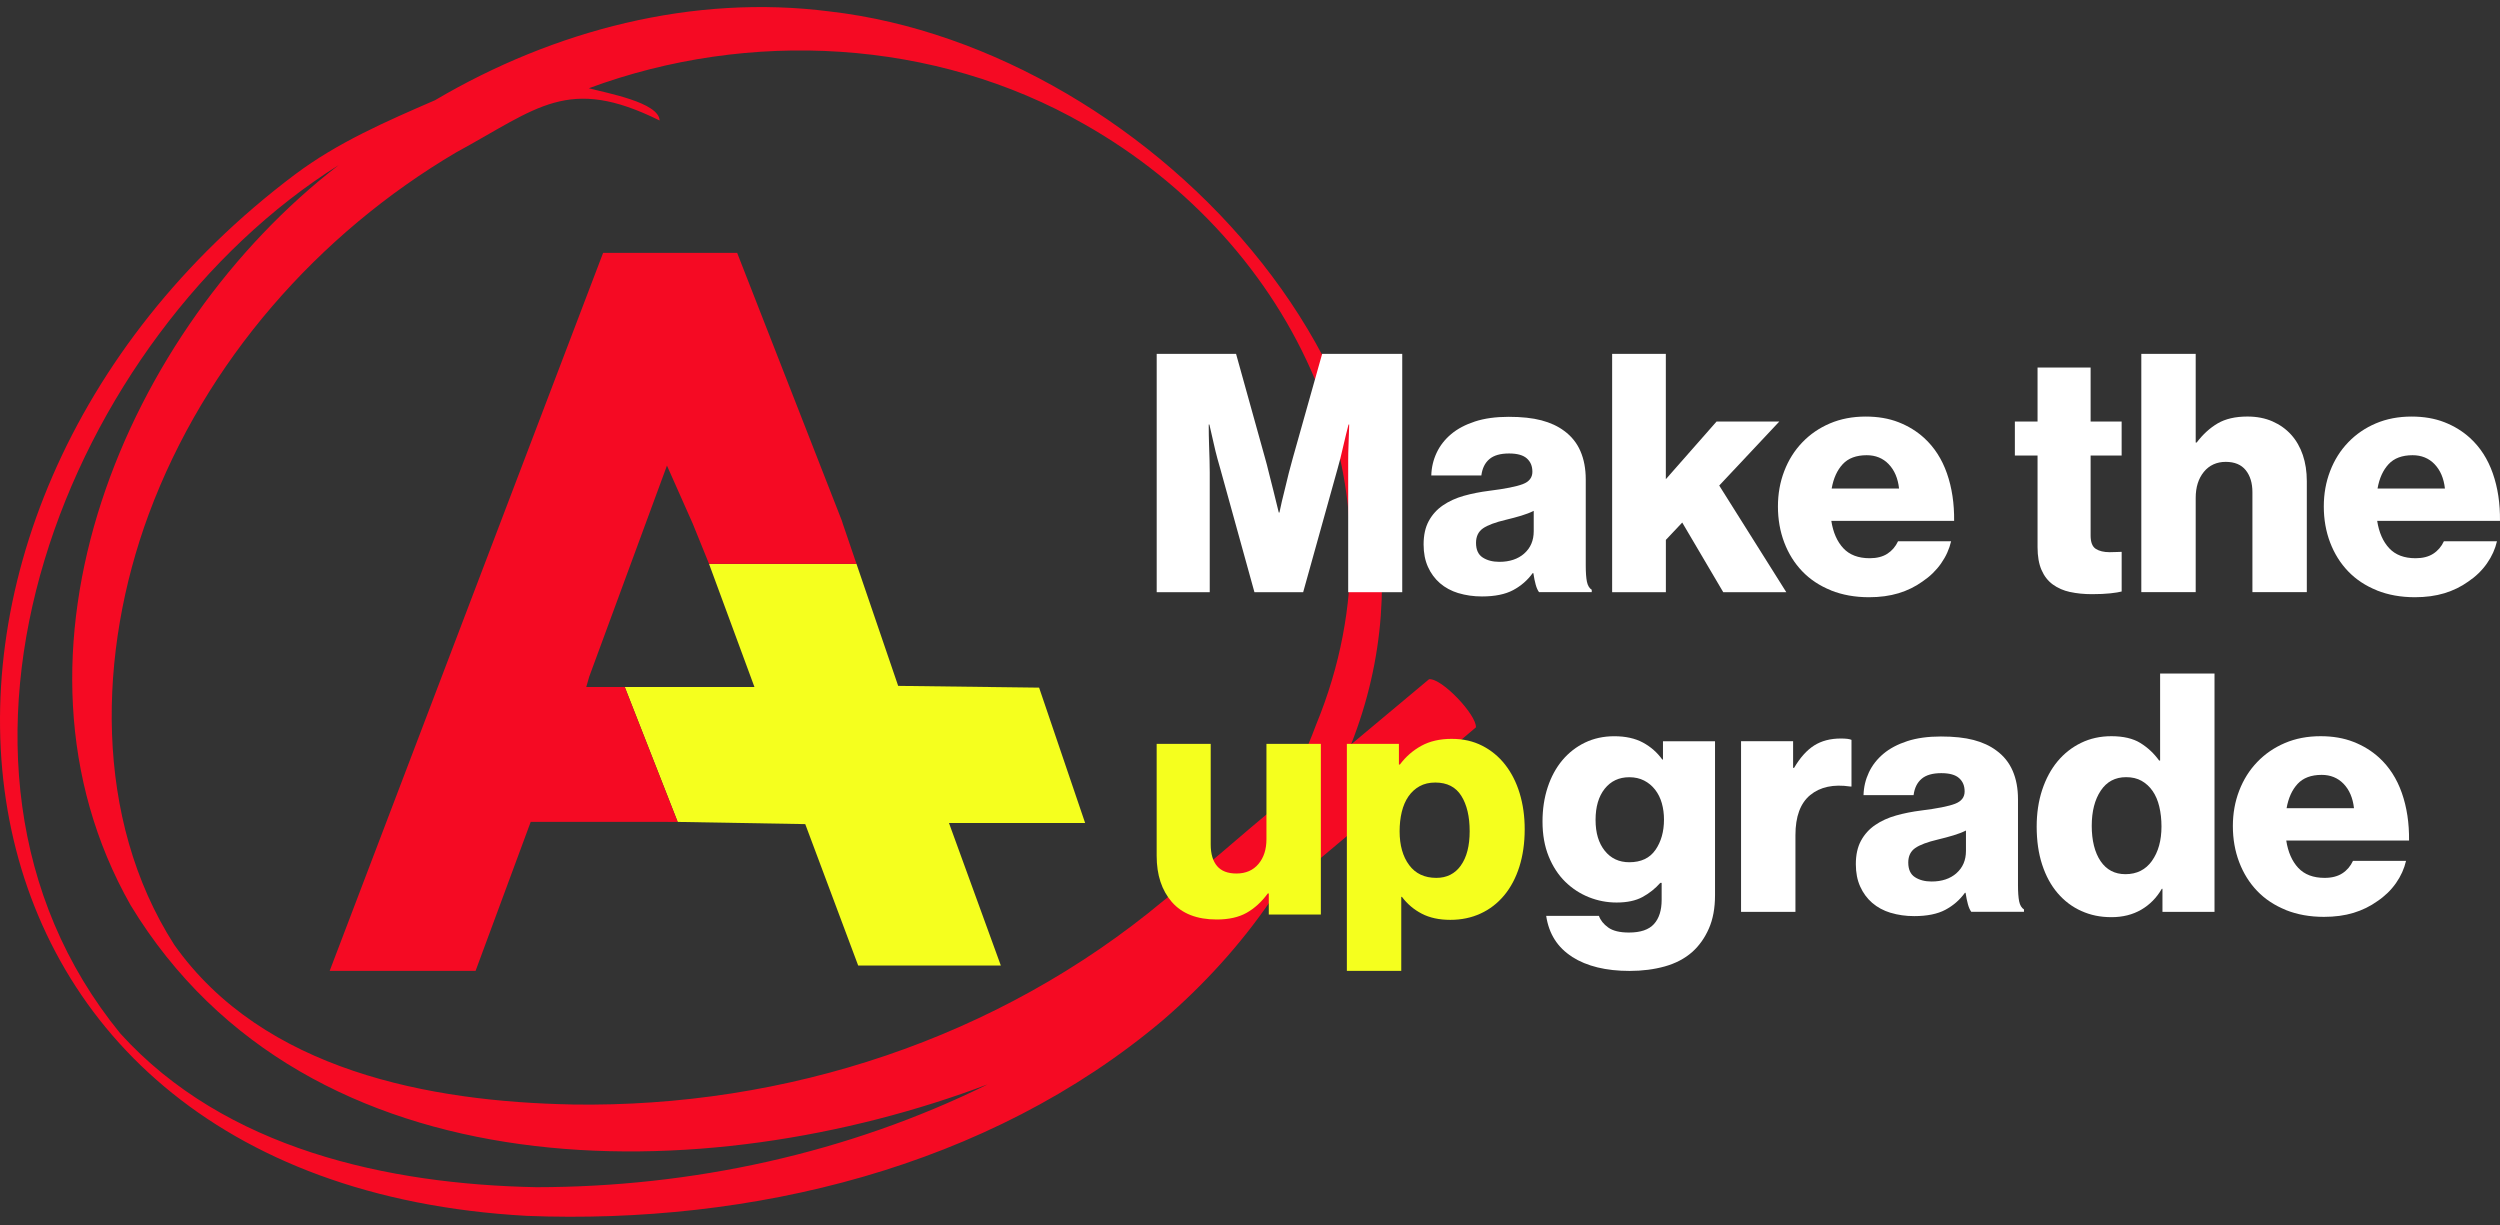
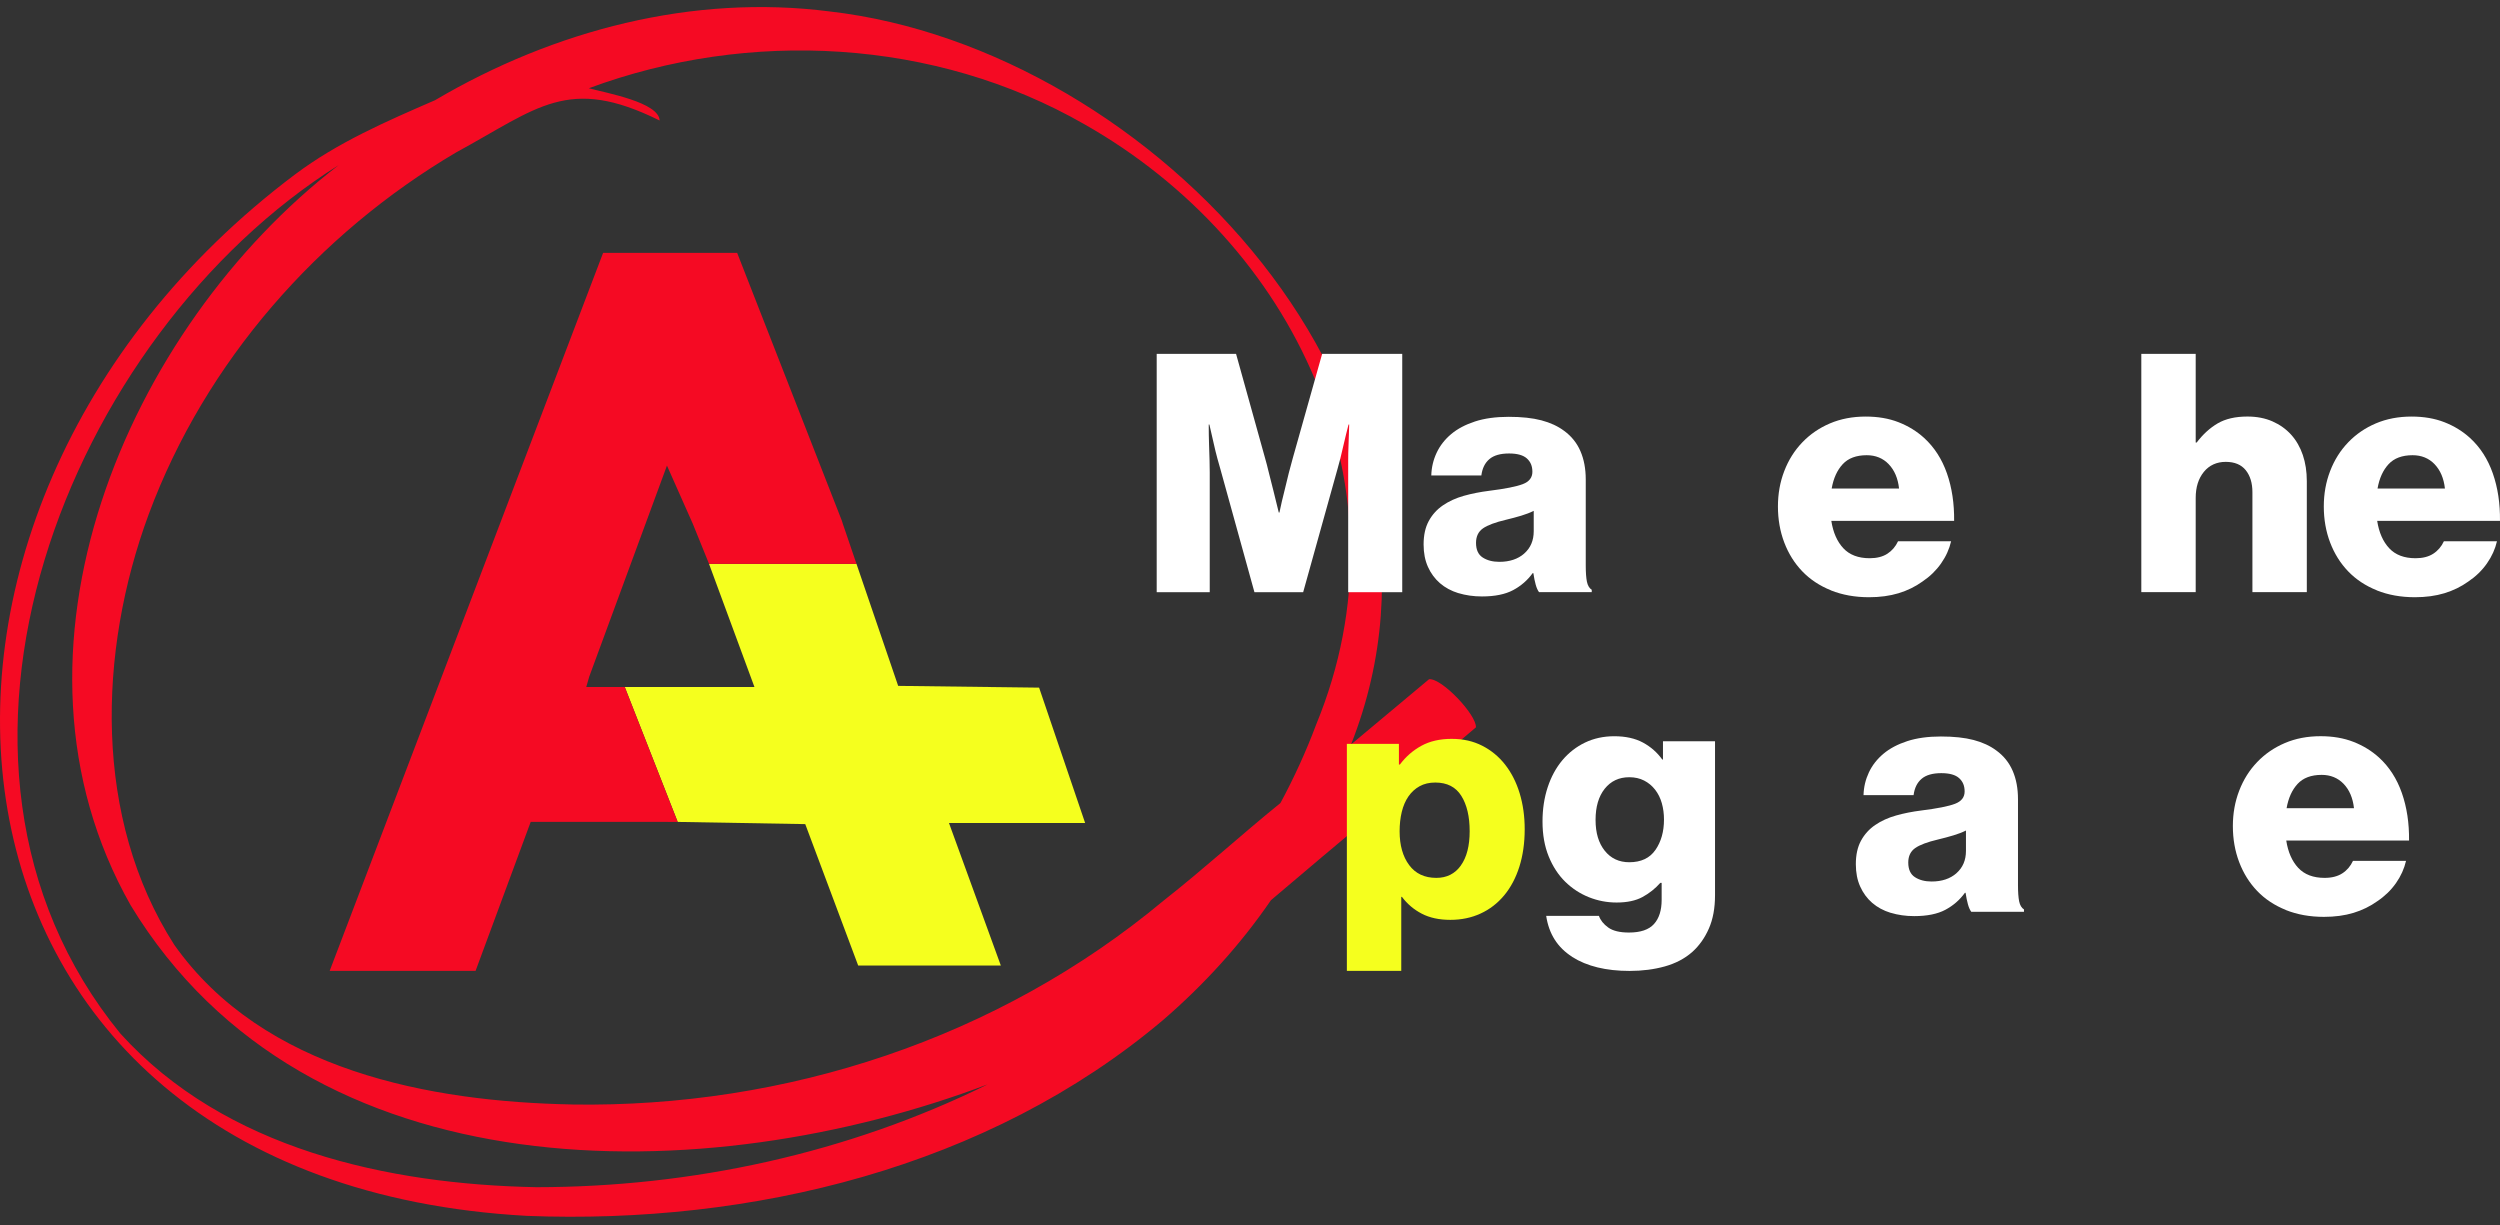
<svg xmlns="http://www.w3.org/2000/svg" width="200" height="98" viewBox="0 0 200 98" fill="none">
  <rect x="0" y="0" width="200" height="98" fill="#333333" stroke="none" />
  <path d="M45.797 88.362C62.843 88.619 79.827 83.113 93.105 72.034C96.29 69.534 99.288 66.791 102.436 64.241C103.512 62.25 104.508 60.069 105.288 57.976C113.087 39.072 103.515 19.432 86.746 9.937C74.783 3.078 59.92 2.308 47.105 7.06C48.535 7.446 52.716 8.189 52.771 9.641C45.426 6.001 43.021 8.649 36.505 12.185C25.489 18.673 16.436 28.908 11.896 41.146C7.827 52.158 7.459 65.464 13.94 75.583C21.056 85.652 34.406 88.145 45.794 88.358L45.797 88.362ZM42.903 94.976C55.32 94.969 67.813 92.275 79.022 86.746C56.51 95.272 24.614 95.746 10.456 72.429C-1.004 52.227 10.142 26.249 27.091 13.211C5.5 26.769 -8.254 60.779 9.63 82.685C18.005 91.937 31.049 94.745 42.906 94.976H42.903ZM42.16 97.27C-7.687 94.523 -12.625 41.185 23.598 13.958C27.024 11.387 30.926 9.699 34.801 8.018C44.315 2.41 55.436 -0.492 66.394 0.918C92.135 3.887 118.927 32.067 108.084 59.556C110.17 57.821 112.251 56.08 114.327 54.336C115.353 54.242 118.135 57.202 118.075 58.187C112.64 62.837 107.119 67.376 101.674 72.018C99.23 75.586 96.311 78.784 93.061 81.589C79.038 93.447 60.042 97.973 42.156 97.27H42.16Z" fill="#F50A23" />
  <path d="M98.885 28.309L101.207 36.655C101.295 36.958 101.399 37.353 101.515 37.841C101.631 38.329 101.751 38.806 101.876 39.268C102.017 39.819 102.161 40.397 102.302 41.002H102.355C102.48 40.399 102.612 39.821 102.756 39.268C102.862 38.806 102.978 38.332 103.103 37.841C103.228 37.353 103.334 36.958 103.422 36.655L105.772 28.309H112.179V47.376H107.855V36.856C107.855 36.438 107.864 36.017 107.883 35.589C107.901 35.092 107.918 34.548 107.936 33.963H107.883C107.739 34.514 107.617 35.022 107.51 35.483C107.42 35.892 107.327 36.287 107.23 36.669C107.133 37.05 107.057 37.333 107.003 37.508L104.253 47.376H100.355L97.633 37.536C97.58 37.358 97.499 37.074 97.392 36.683C97.286 36.292 97.188 35.892 97.098 35.483C96.992 35.02 96.876 34.514 96.751 33.963H96.698C96.698 34.551 96.707 35.092 96.725 35.589C96.744 36.017 96.756 36.442 96.765 36.87C96.774 37.298 96.779 37.608 96.779 37.804V47.378H92.536V28.312H98.89L98.885 28.309Z" fill="white" />
  <path d="M116.677 47.454C116.098 47.276 115.605 47.01 115.195 46.654C114.786 46.298 114.466 45.863 114.235 45.348C114.003 44.832 113.888 44.238 113.888 43.56C113.888 42.813 114.026 42.186 114.302 41.68C114.577 41.174 114.955 40.755 115.436 40.427C115.918 40.098 116.473 39.844 117.105 39.666C117.737 39.488 118.408 39.356 119.121 39.266C120.404 39.106 121.302 38.928 121.818 38.732C122.334 38.535 122.591 38.207 122.591 37.744C122.591 37.282 122.445 36.944 122.152 36.678C121.858 36.412 121.381 36.278 120.723 36.278C120.029 36.278 119.503 36.428 119.149 36.731C118.793 37.034 118.58 37.469 118.508 38.038H114.503C114.52 37.397 114.663 36.794 114.929 36.225C115.195 35.656 115.582 35.159 116.091 34.731C116.598 34.303 117.235 33.968 117.999 33.718C118.763 33.468 119.663 33.346 120.695 33.346C121.728 33.346 122.598 33.438 123.311 33.626C124.022 33.813 124.628 34.093 125.126 34.465C125.714 34.893 126.149 35.434 126.434 36.091C126.719 36.748 126.86 37.504 126.86 38.357V45.237C126.86 45.787 126.89 46.219 126.952 46.529C127.015 46.842 127.145 47.059 127.339 47.181V47.369H123.121C123.015 47.228 122.925 47.026 122.855 46.77C122.783 46.513 122.721 46.206 122.668 45.849H122.614C122.205 46.418 121.684 46.871 121.052 47.209C120.42 47.547 119.589 47.716 118.557 47.716C117.881 47.716 117.253 47.625 116.675 47.45L116.677 47.454ZM121.936 44.282C122.443 43.838 122.698 43.241 122.698 42.494V40.868C122.413 41.012 122.08 41.139 121.698 41.255C121.316 41.37 120.902 41.481 120.457 41.587C119.621 41.784 119.015 42.011 118.642 42.267C118.27 42.526 118.082 42.913 118.082 43.428C118.082 43.979 118.26 44.372 118.617 44.601C118.973 44.832 119.418 44.947 119.952 44.947C120.77 44.947 121.434 44.725 121.941 44.282H121.936Z" fill="white" />
-   <path d="M133.267 28.309V38.336L137.325 33.723H142.344L137.538 38.843L142.904 47.376H137.86L134.578 41.803L133.27 43.19V47.376H128.971V28.309H133.27H133.267Z" fill="white" />
  <path d="M146.48 47.228C145.573 46.865 144.807 46.356 144.184 45.708C143.561 45.061 143.08 44.291 142.742 43.403C142.404 42.515 142.235 41.553 142.235 40.524C142.235 39.495 142.404 38.563 142.742 37.684C143.08 36.803 143.559 36.04 144.184 35.39C144.807 34.74 145.545 34.234 146.399 33.871C147.254 33.508 148.205 33.325 149.256 33.325C150.235 33.325 151.11 33.475 151.885 33.778C152.659 34.081 153.339 34.498 153.927 35.032C154.744 35.779 155.355 36.724 155.756 37.871C156.156 39.018 156.346 40.286 156.33 41.671H146.506C146.649 42.596 146.969 43.324 147.466 43.858C147.964 44.392 148.668 44.658 149.575 44.658C150.145 44.658 150.617 44.538 150.99 44.298C151.362 44.057 151.647 43.724 151.844 43.299H156.089C155.946 43.921 155.68 44.513 155.288 45.072C154.897 45.632 154.399 46.118 153.793 46.525C153.223 46.934 152.587 47.244 151.883 47.459C151.179 47.672 150.392 47.778 149.52 47.778C148.399 47.778 147.385 47.595 146.476 47.232L146.48 47.228ZM151.098 37.136C150.635 36.655 150.048 36.417 149.337 36.417C148.501 36.417 147.86 36.657 147.416 37.136C146.971 37.617 146.677 38.264 146.534 39.083H151.925C151.835 38.267 151.559 37.617 151.096 37.136H151.098Z" fill="white" />
-   <path d="M165.606 47.362C165.08 47.246 164.622 47.047 164.231 46.763C163.839 46.478 163.536 46.092 163.323 45.602C163.11 45.114 163.004 44.504 163.004 43.775V36.442H161.189V33.723H163.004V29.403H167.249V33.723H169.731V36.442H167.249V42.843C167.249 43.377 167.386 43.731 167.663 43.909C167.939 44.087 168.309 44.175 168.772 44.175C168.967 44.175 169.154 44.17 169.332 44.161C169.511 44.152 169.643 44.147 169.733 44.147V47.32C169.536 47.373 169.24 47.422 168.839 47.466C168.439 47.51 167.946 47.533 167.358 47.533C166.717 47.533 166.133 47.475 165.61 47.359L165.606 47.362Z" fill="white" />
  <path d="M175.656 28.309V35.402H175.735C176.233 34.745 176.793 34.234 177.418 33.868C178.041 33.505 178.832 33.323 179.793 33.323C180.541 33.323 181.207 33.452 181.795 33.709C182.383 33.968 182.881 34.322 183.291 34.775C183.7 35.228 184.011 35.772 184.226 36.401C184.439 37.032 184.545 37.73 184.545 38.493V47.373H180.193V39.374C180.193 38.646 180.015 38.059 179.659 37.615C179.302 37.171 178.768 36.949 178.057 36.949C177.346 36.949 176.744 37.215 176.309 37.749C175.874 38.283 175.656 38.974 175.656 39.828V47.373H171.305V28.307H175.656V28.309Z" fill="white" />
  <path d="M190.15 47.228C189.242 46.865 188.476 46.356 187.853 45.708C187.231 45.061 186.749 44.291 186.411 43.403C186.073 42.515 185.904 41.553 185.904 40.524C185.904 39.495 186.073 38.563 186.411 37.684C186.749 36.803 187.228 36.04 187.853 35.39C188.476 34.74 189.214 34.234 190.069 33.871C190.923 33.508 191.874 33.325 192.925 33.325C193.904 33.325 194.779 33.475 195.555 33.778C196.328 34.081 197.008 34.498 197.596 35.032C198.414 35.779 199.025 36.724 199.425 37.871C199.826 39.018 200.015 40.286 199.999 41.671H190.175C190.319 42.596 190.638 43.324 191.136 43.858C191.633 44.392 192.337 44.658 193.244 44.658C193.814 44.658 194.286 44.538 194.659 44.298C195.032 44.057 195.316 43.724 195.513 43.299H199.758C199.615 43.921 199.349 44.513 198.957 45.072C198.566 45.632 198.069 46.118 197.462 46.525C196.893 46.934 196.256 47.244 195.552 47.459C194.849 47.672 194.062 47.778 193.189 47.778C192.069 47.778 191.055 47.595 190.145 47.232L190.15 47.228ZM194.768 37.136C194.305 36.655 193.717 36.417 193.006 36.417C192.17 36.417 191.529 36.657 191.085 37.136C190.64 37.617 190.346 38.264 190.203 39.083H195.594C195.504 38.267 195.228 37.617 194.765 37.136H194.768Z" fill="white" />
-   <path d="M93.749 72.163C92.938 71.229 92.533 69.999 92.533 68.47V59.509H96.857V67.561C96.857 68.308 97.026 68.882 97.364 69.282C97.702 69.682 98.219 69.881 98.913 69.881C99.661 69.881 100.249 69.626 100.675 69.12C101.103 68.613 101.316 67.952 101.316 67.133V59.507H105.668V73.16H101.503V71.479H101.422C100.925 72.154 100.36 72.669 99.728 73.026C99.096 73.382 98.3 73.56 97.339 73.56C95.756 73.56 94.559 73.093 93.749 72.161V72.163Z" fill="#F5FF1E" />
  <path d="M111.913 59.509V61.163H111.992C112.455 60.541 113.024 60.043 113.7 59.669C114.376 59.297 115.186 59.109 116.128 59.109C117.071 59.109 117.851 59.292 118.571 59.655C119.29 60.02 119.906 60.527 120.413 61.174C120.92 61.824 121.307 62.587 121.575 63.468C121.841 64.349 121.976 65.304 121.976 66.336C121.976 67.439 121.832 68.438 121.55 69.335C121.265 70.232 120.86 70.998 120.334 71.629C119.809 72.26 119.182 72.746 118.452 73.081C117.723 73.419 116.913 73.588 116.024 73.588C115.135 73.588 114.374 73.423 113.742 73.095C113.11 72.767 112.58 72.318 112.154 71.749H112.101V77.669H107.749V59.509H111.913ZM116.865 69.242C117.337 68.586 117.573 67.67 117.573 66.495C117.573 65.32 117.351 64.379 116.906 63.669C116.462 62.959 115.767 62.603 114.825 62.603C114.344 62.603 113.927 62.7 113.571 62.897C113.214 63.094 112.918 63.364 112.677 63.711C112.436 64.058 112.258 64.472 112.142 64.951C112.027 65.429 111.969 65.947 111.969 66.498C111.969 67.617 112.223 68.521 112.73 69.203C113.237 69.888 113.962 70.23 114.906 70.23C115.742 70.23 116.397 69.901 116.869 69.242H116.865Z" fill="#F5FF1E" />
  <path d="M125.776 76.547C124.603 75.801 123.908 74.707 123.695 73.268H127.913C128.038 73.624 128.286 73.934 128.661 74.203C129.036 74.471 129.587 74.603 130.316 74.603C131.242 74.603 131.908 74.376 132.318 73.923C132.728 73.47 132.932 72.824 132.932 71.99V70.63H132.825C132.415 71.092 131.939 71.469 131.397 71.763C130.853 72.057 130.165 72.202 129.327 72.202C128.561 72.202 127.823 72.061 127.112 71.777C126.401 71.492 125.77 71.079 125.216 70.537C124.665 69.996 124.223 69.321 123.895 68.512C123.566 67.702 123.401 66.775 123.401 65.725C123.401 64.731 123.54 63.815 123.816 62.978C124.091 62.143 124.483 61.422 124.989 60.818C125.496 60.215 126.101 59.743 126.804 59.405C127.508 59.068 128.286 58.899 129.14 58.899C130.047 58.899 130.811 59.068 131.436 59.405C132.059 59.743 132.575 60.196 132.985 60.765H133.038V59.299H137.202V71.62C137.202 72.651 137.038 73.539 136.709 74.286C136.381 75.033 135.939 75.655 135.388 76.152C134.783 76.686 134.047 77.072 133.186 77.313C132.323 77.553 131.385 77.674 130.369 77.674C128.483 77.674 126.952 77.301 125.776 76.554V76.547ZM132.439 67.989C132.892 67.332 133.119 66.523 133.119 65.563C133.119 65.101 133.061 64.666 132.946 64.257C132.83 63.847 132.652 63.489 132.411 63.177C132.17 62.867 131.876 62.622 131.529 62.444C131.182 62.266 130.786 62.178 130.341 62.178C129.522 62.178 128.869 62.485 128.378 63.098C127.89 63.711 127.645 64.543 127.645 65.591C127.645 66.639 127.89 67.443 128.378 68.058C128.867 68.671 129.522 68.979 130.341 68.979C131.283 68.979 131.983 68.65 132.436 67.991L132.439 67.989Z" fill="white" />
-   <path d="M143.448 59.297V61.429H143.527C144.008 60.612 144.541 60.016 145.129 59.641C145.716 59.269 146.427 59.081 147.265 59.081C147.675 59.081 147.96 59.116 148.119 59.188V62.92H148.013C146.677 62.724 145.615 62.953 144.823 63.6C144.031 64.25 143.635 65.32 143.635 66.814V72.947H139.284V59.294H143.448V59.297Z" fill="white" />
  <path d="M151.256 73.028C150.677 72.85 150.184 72.584 149.774 72.228C149.365 71.872 149.045 71.437 148.814 70.921C148.582 70.406 148.467 69.811 148.467 69.134C148.467 68.387 148.605 67.76 148.881 67.254C149.156 66.747 149.534 66.329 150.015 66C150.497 65.672 151.052 65.418 151.684 65.24C152.316 65.061 152.987 64.93 153.7 64.84C154.983 64.68 155.881 64.502 156.397 64.305C156.913 64.109 157.17 63.78 157.17 63.318C157.17 62.855 157.024 62.518 156.73 62.252C156.437 61.986 155.96 61.852 155.302 61.852C154.608 61.852 154.082 62.002 153.728 62.305C153.372 62.608 153.159 63.043 153.087 63.611H149.082C149.099 62.971 149.242 62.367 149.508 61.799C149.774 61.23 150.161 60.733 150.67 60.305C151.177 59.877 151.814 59.542 152.578 59.292C153.342 59.042 154.242 58.919 155.274 58.919C156.307 58.919 157.177 59.012 157.89 59.199C158.601 59.387 159.207 59.666 159.705 60.039C160.293 60.464 160.728 61.008 161.013 61.664C161.298 62.321 161.439 63.077 161.439 63.931V70.81C161.439 71.361 161.469 71.793 161.531 72.103C161.594 72.415 161.724 72.632 161.918 72.755V72.942H157.7C157.594 72.801 157.504 72.6 157.434 72.343C157.362 72.087 157.3 71.779 157.247 71.423H157.193C156.784 71.992 156.263 72.445 155.631 72.783C154.999 73.12 154.168 73.289 153.136 73.289C152.46 73.289 151.832 73.199 151.254 73.023L151.256 73.028ZM156.515 69.855C157.022 69.411 157.277 68.815 157.277 68.068V66.442C156.992 66.585 156.659 66.713 156.277 66.828C155.895 66.944 155.48 67.055 155.036 67.161C154.2 67.358 153.594 67.584 153.221 67.841C152.849 68.1 152.661 68.486 152.661 69.002C152.661 69.552 152.839 69.945 153.196 70.174C153.552 70.406 153.997 70.521 154.531 70.521C155.349 70.521 156.013 70.299 156.52 69.855H156.515Z" fill="white" />
-   <path d="M166.511 72.882C165.781 72.554 165.149 72.078 164.615 71.455C164.08 70.833 163.668 70.073 163.374 69.175C163.08 68.278 162.934 67.261 162.934 66.123C162.934 65.057 163.082 64.079 163.374 63.191C163.668 62.303 164.078 61.542 164.601 60.911C165.126 60.279 165.754 59.787 166.483 59.431C167.212 59.075 168.022 58.896 168.911 58.896C169.872 58.896 170.647 59.079 171.233 59.442C171.821 59.807 172.318 60.272 172.728 60.841H172.809V53.881H177.161V72.947H172.997V71.106H172.943C172.534 71.816 171.987 72.374 171.302 72.774C170.617 73.174 169.821 73.373 168.913 73.373C168.006 73.373 167.24 73.208 166.511 72.88V72.882ZM172.156 68.868C172.663 68.158 172.918 67.242 172.918 66.121C172.918 65.552 172.86 65.022 172.744 64.534C172.629 64.046 172.45 63.628 172.21 63.281C171.969 62.934 171.675 62.663 171.328 62.467C170.98 62.27 170.566 62.173 170.087 62.173C169.214 62.173 168.538 62.534 168.059 63.253C167.58 63.972 167.339 64.911 167.339 66.067C167.339 67.224 167.575 68.2 168.048 68.893C168.52 69.587 169.182 69.934 170.036 69.934C170.943 69.934 171.652 69.578 172.159 68.868H172.156Z" fill="white" />
  <path d="M182.874 72.801C181.967 72.436 181.2 71.93 180.578 71.282C179.955 70.632 179.474 69.865 179.136 68.974C178.798 68.086 178.629 67.126 178.629 66.095C178.629 65.064 178.798 64.134 179.136 63.255C179.474 62.374 179.953 61.611 180.578 60.961C181.2 60.312 181.939 59.805 182.793 59.442C183.647 59.077 184.599 58.896 185.65 58.896C186.629 58.896 187.504 59.047 188.279 59.35C189.052 59.653 189.733 60.069 190.321 60.603C191.138 61.35 191.749 62.296 192.15 63.443C192.55 64.59 192.74 65.857 192.724 67.242H182.9C183.043 68.167 183.362 68.895 183.86 69.43C184.358 69.964 185.062 70.23 185.969 70.23C186.538 70.23 187.011 70.11 187.383 69.869C187.756 69.629 188.041 69.296 188.238 68.87H192.483C192.339 69.492 192.073 70.084 191.682 70.644C191.291 71.203 190.793 71.689 190.187 72.096C189.617 72.505 188.981 72.815 188.277 73.03C187.573 73.243 186.786 73.349 185.913 73.349C184.793 73.349 183.779 73.167 182.869 72.804L182.874 72.801ZM187.492 62.71C187.029 62.229 186.441 61.99 185.731 61.99C184.895 61.99 184.254 62.231 183.809 62.71C183.365 63.191 183.071 63.838 182.927 64.657H188.319C188.228 63.84 187.953 63.191 187.49 62.71H187.492Z" fill="white" />
  <path d="M86.811 65.841L83.128 55.011L71.853 54.87L68.519 45.112H67.876H56.723L60.355 54.958H49.98L54.214 65.753L64.42 65.929L68.654 77.241H80.066L75.918 65.841H86.811Z" fill="#F5FF1E" />
  <path d="M67.427 41.909L67.35 41.661L58.973 20.232H48.248L26.375 77.667H38.047L42.457 65.748H50.758L54.214 65.753L49.98 54.958H46.901L47.137 54.137L53.357 37.247L55.427 41.909L56.723 45.109H68.519L67.427 41.907V41.909ZM67.413 41.911H67.424L67.415 41.932V41.911H67.413Z" fill="#F50A23" />
</svg>